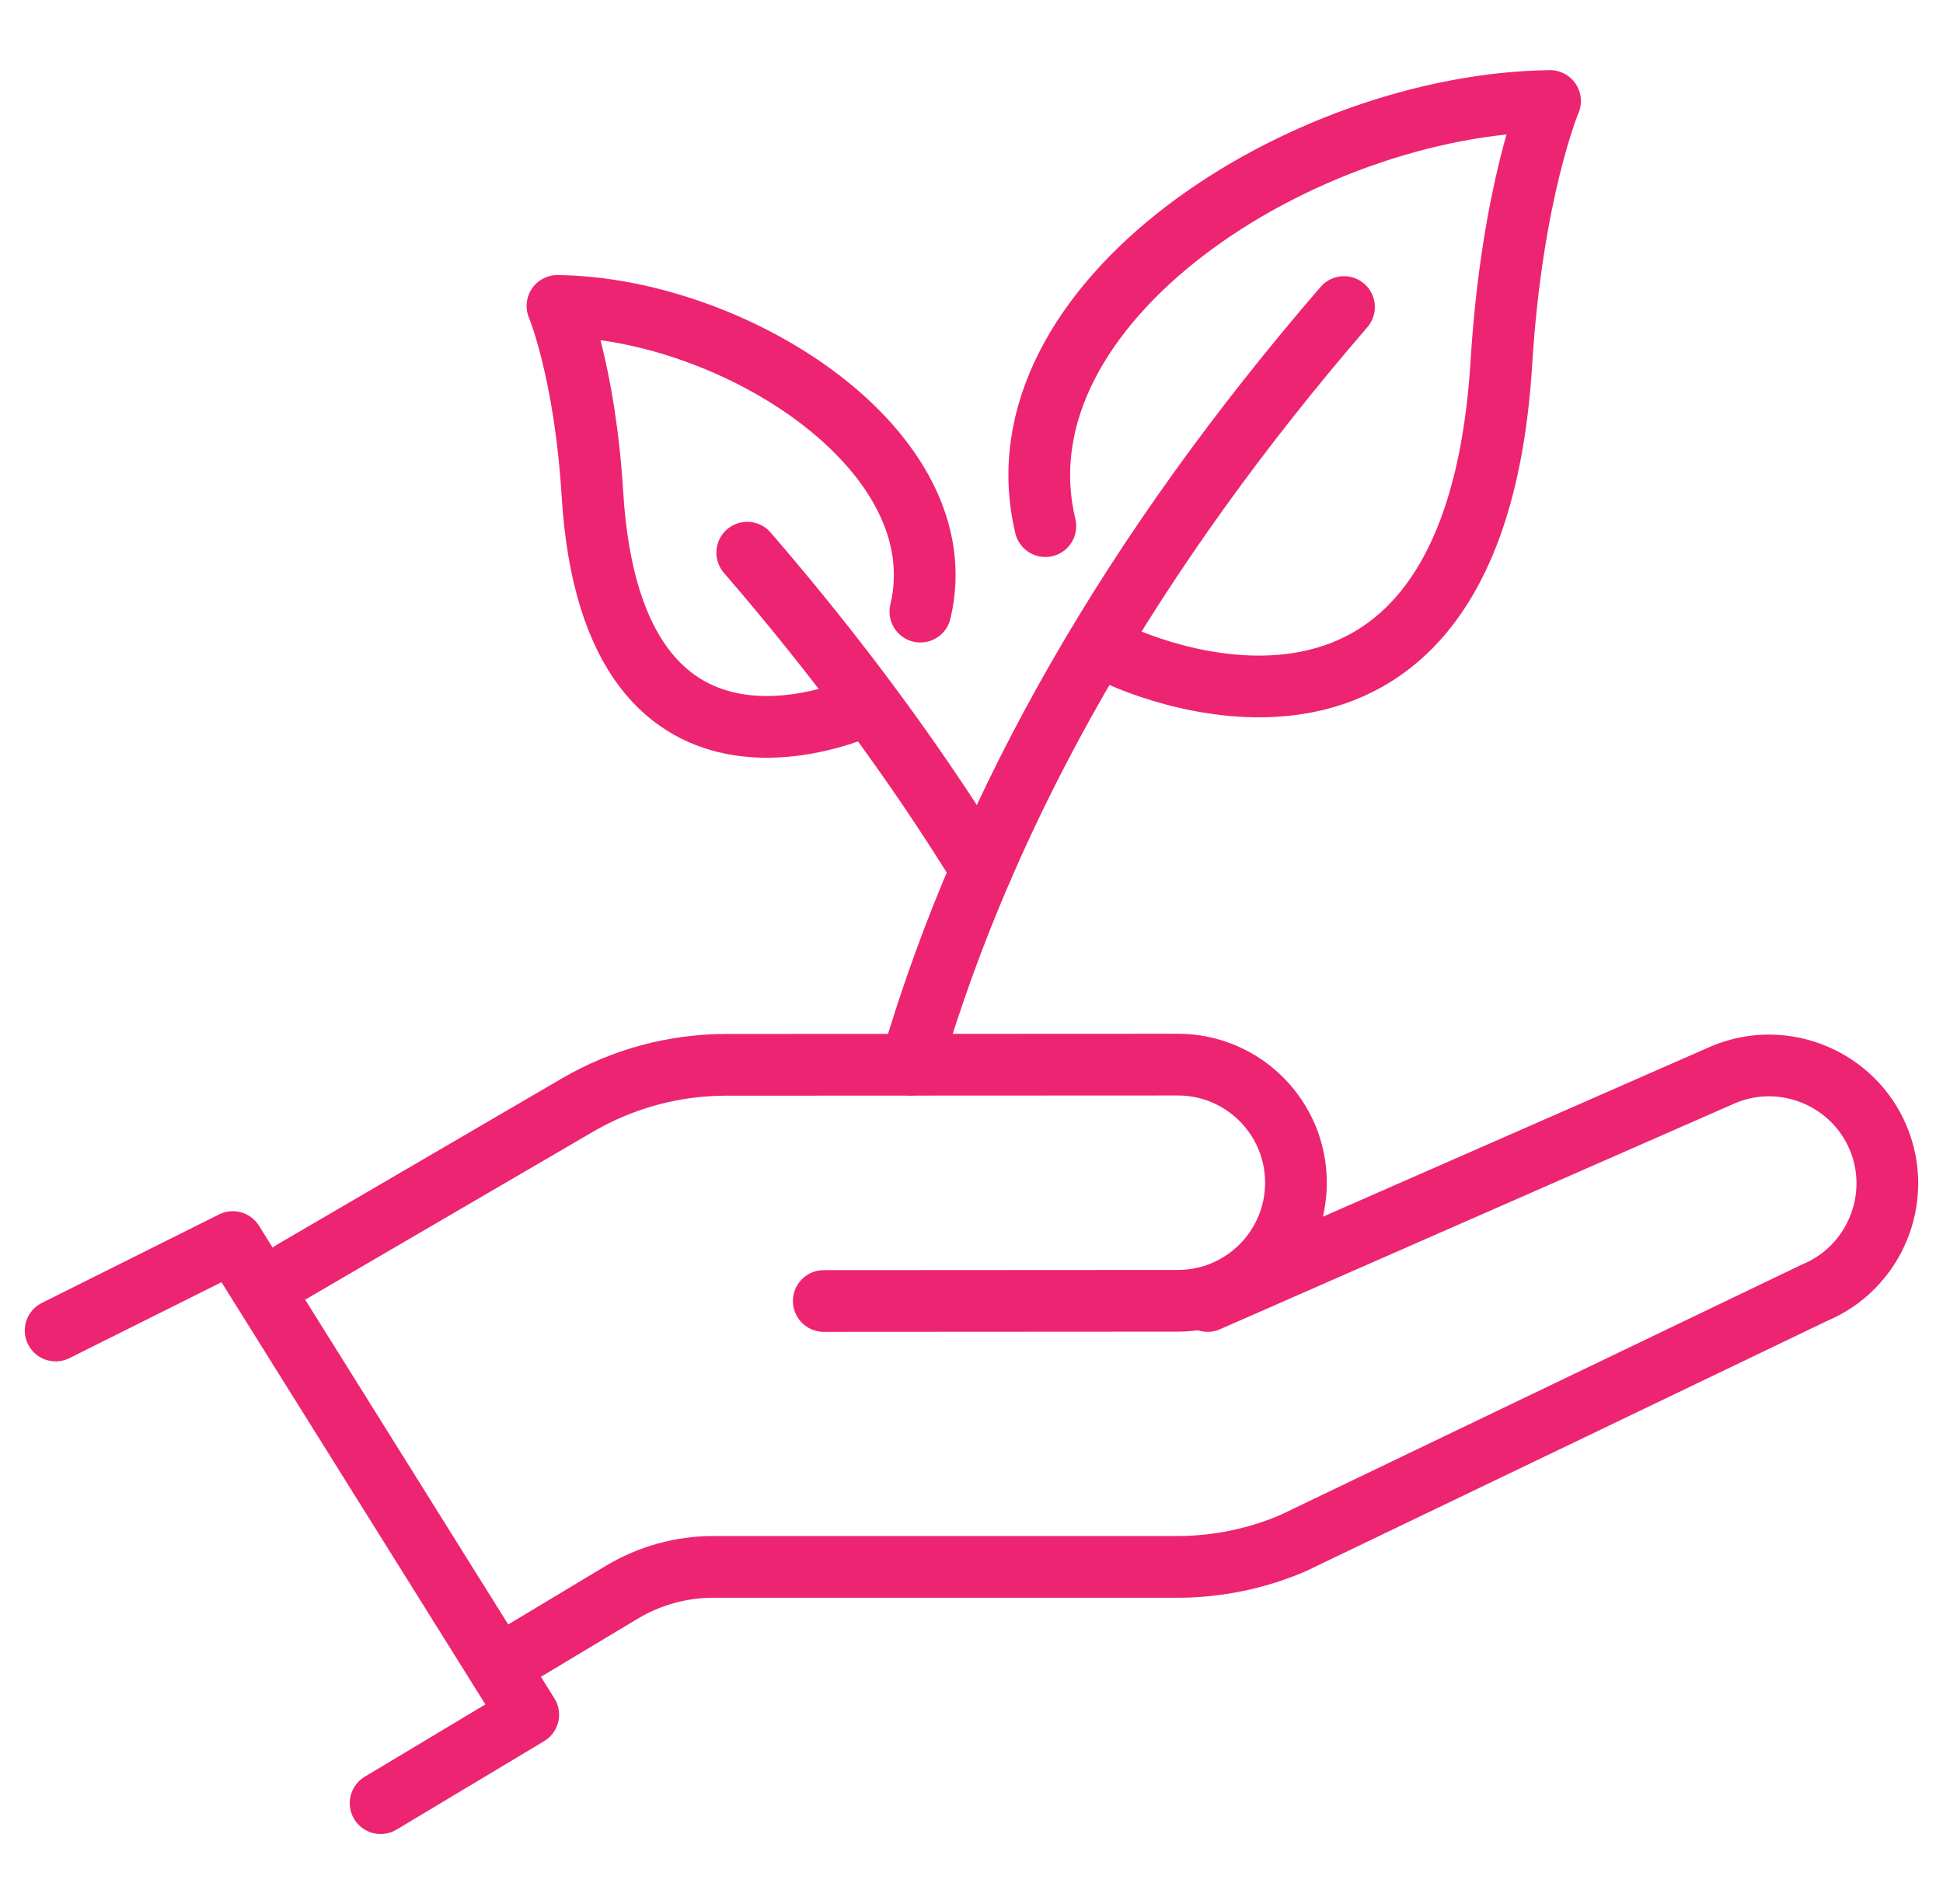
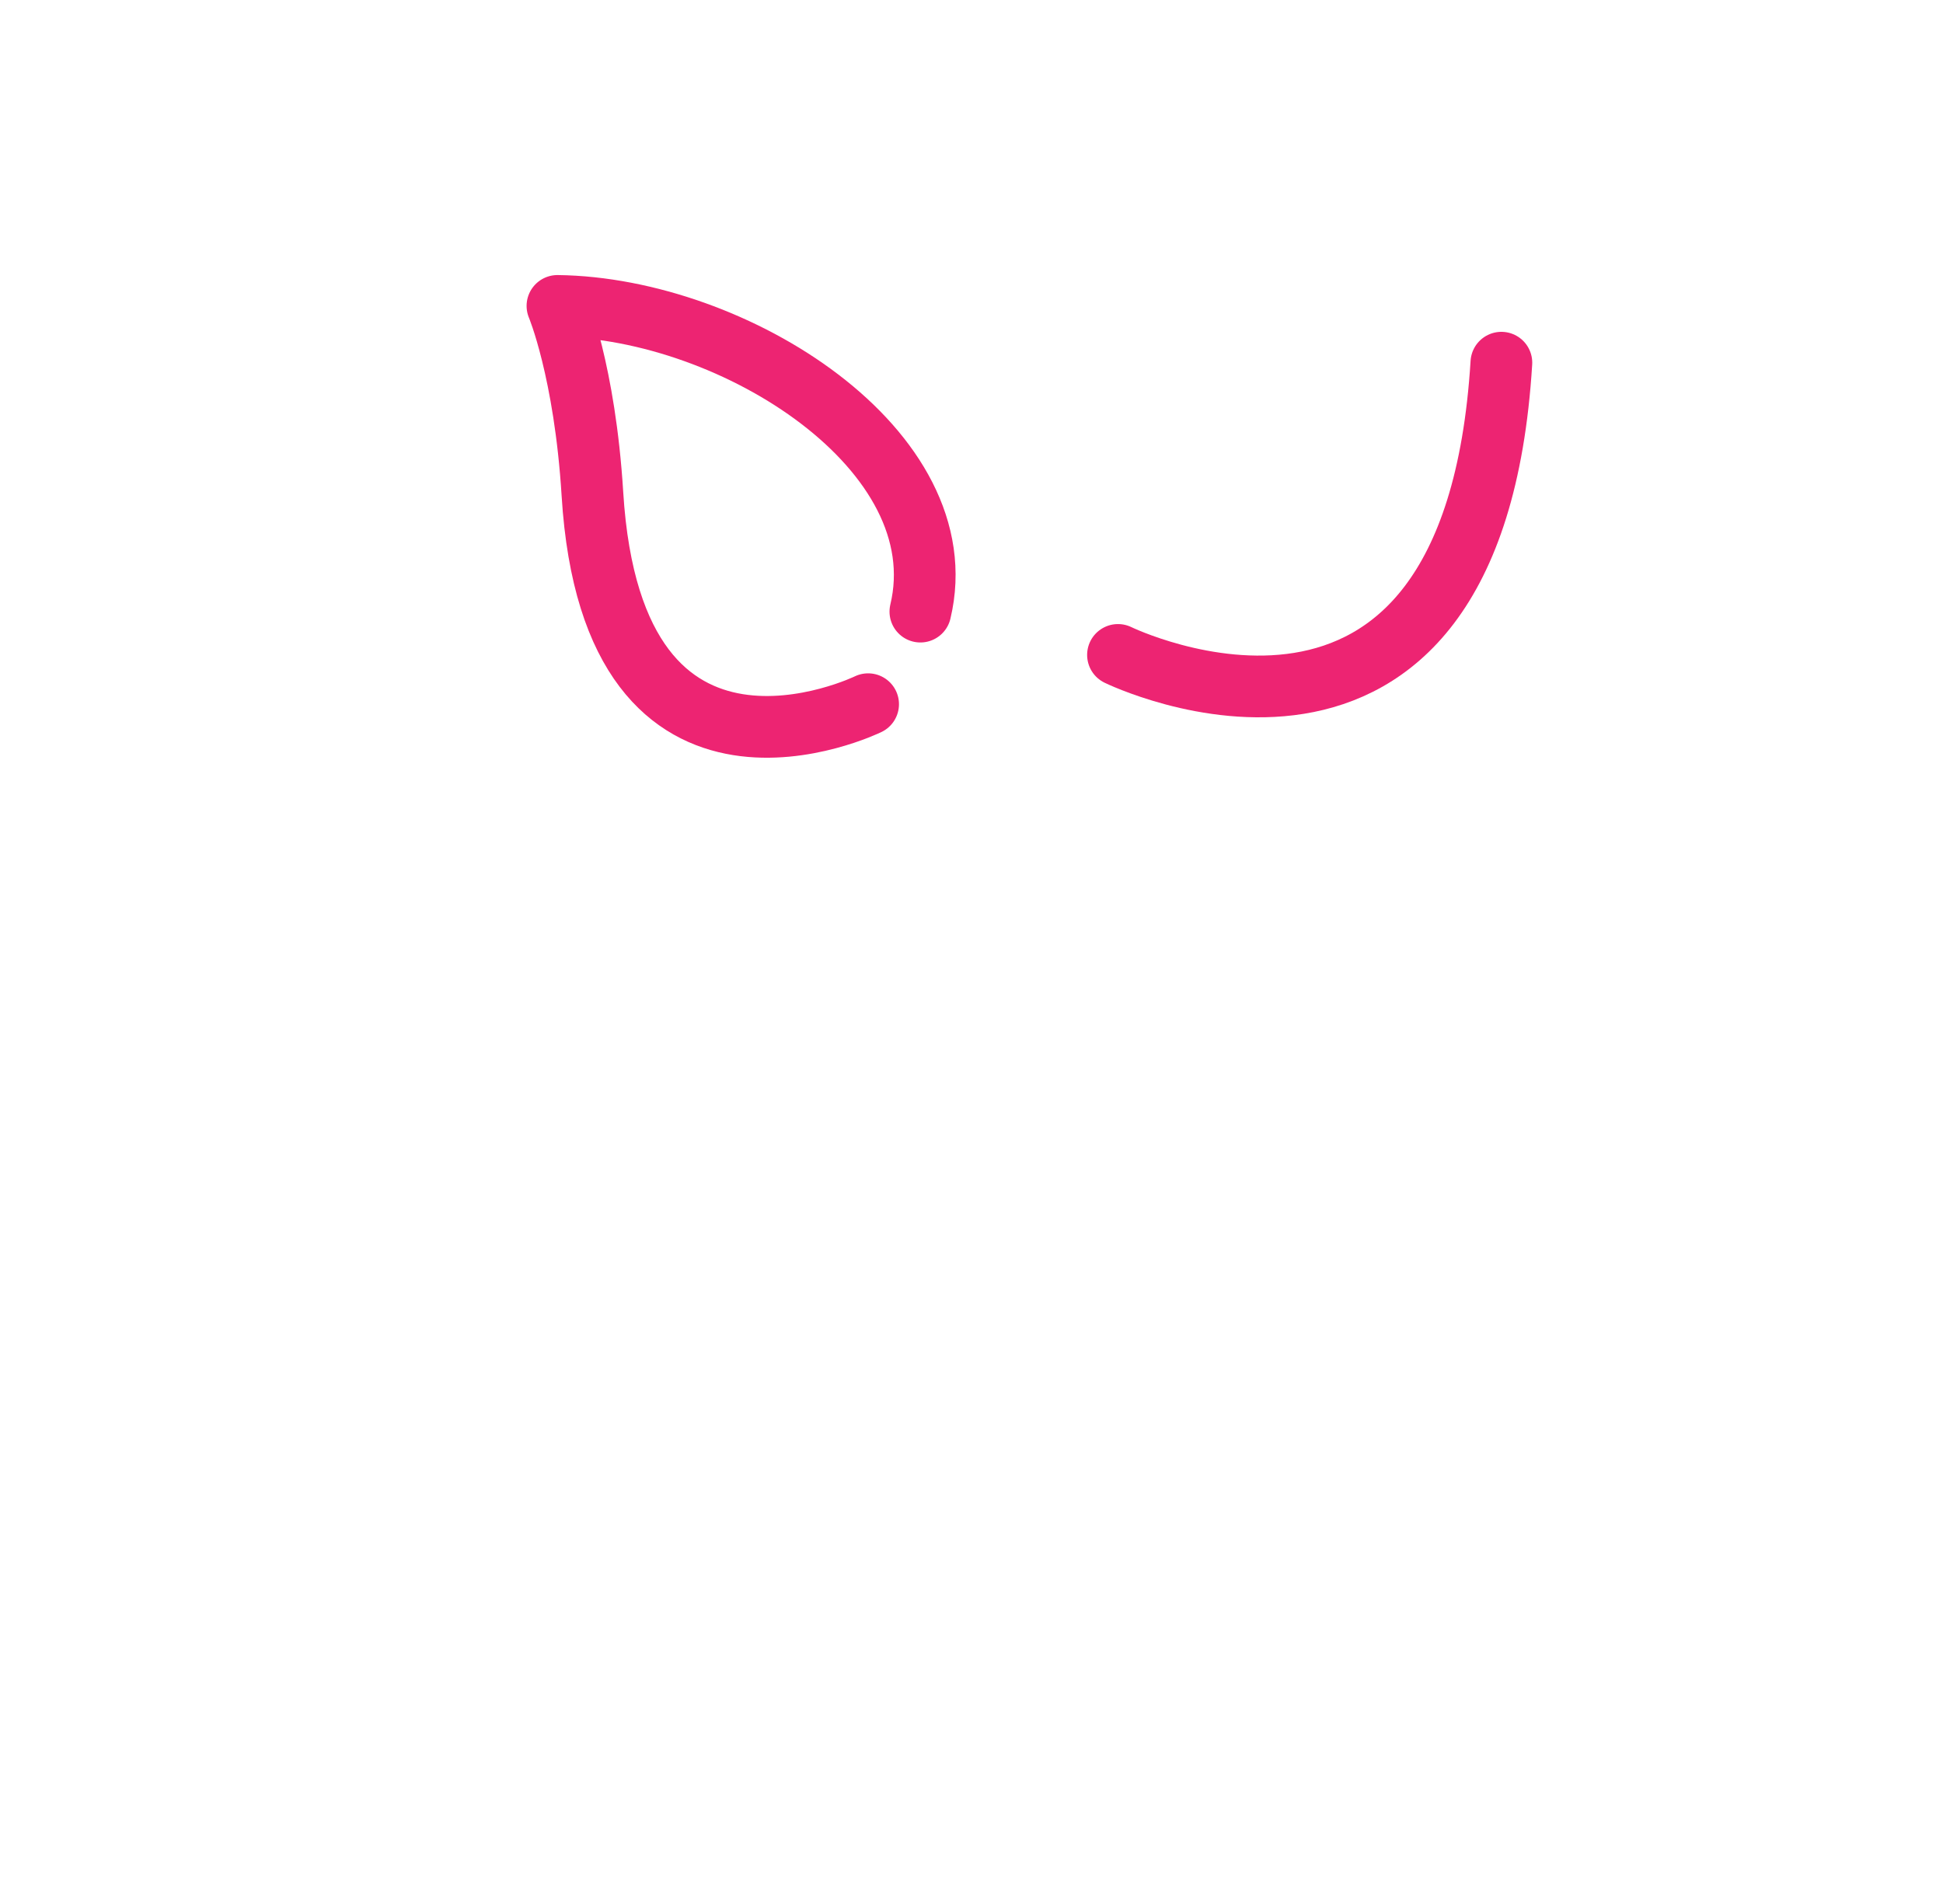
<svg xmlns="http://www.w3.org/2000/svg" id="Layer_30" viewBox="0 0 188.88 185.11">
  <defs>
    <style>
      .cls-1 {
        fill: none;
        stroke: #ed2472;
        stroke-linecap: round;
        stroke-linejoin: round;
        stroke-width: 6px;
      }
    </style>
  </defs>
  <g id="growth">
    <g>
-       <polyline class="cls-1" points="5.41 129.35 22.63 120.75 51.35 166.7 37 175.3" />
-       <path class="cls-1" d="M80.08,126.48l34.42-.02c6.34,0,11.48-5.14,11.48-11.48h0c0-6.34-5.14-11.48-11.48-11.48l-43.9,.02c-5.08,0-10.07,1.35-14.46,3.91l-27.73,16.18" />
-       <path class="cls-1" d="M117.39,126.48l50.2-22.03c5.84-2.42,12.59,.38,15.01,6.22h0c2.42,5.84-.38,12.59-6.22,15.01l-50.75,24.37c-3.54,1.5-7.35,2.28-11.2,2.28h-45.1c-3.12,0-6.18,.85-8.86,2.45l-10.26,6.16" />
-     </g>
+       </g>
    <g>
-       <path class="cls-1" d="M88.56,103.5c7.5-25.68,21.82-50.18,42.09-73.65" />
-       <path class="cls-1" d="M95.4,84.57c-6.44-10.48-14.05-20.75-22.76-30.84" />
-       <path class="cls-1" d="M108.68,63.67s34.49,16.84,37.27-28.41c1.03-16.67,4.73-25.44,4.73-25.44-23.98,.29-54.27,19.57-49.06,41.33" />
+       <path class="cls-1" d="M108.68,63.67s34.49,16.84,37.27-28.41" />
      <path class="cls-1" d="M84.39,68.46s-24.8,12.11-26.8-20.43c-.74-11.99-3.4-18.29-3.4-18.29,17.24,.21,39.02,14.07,35.28,29.72" />
    </g>
  </g>
</svg>